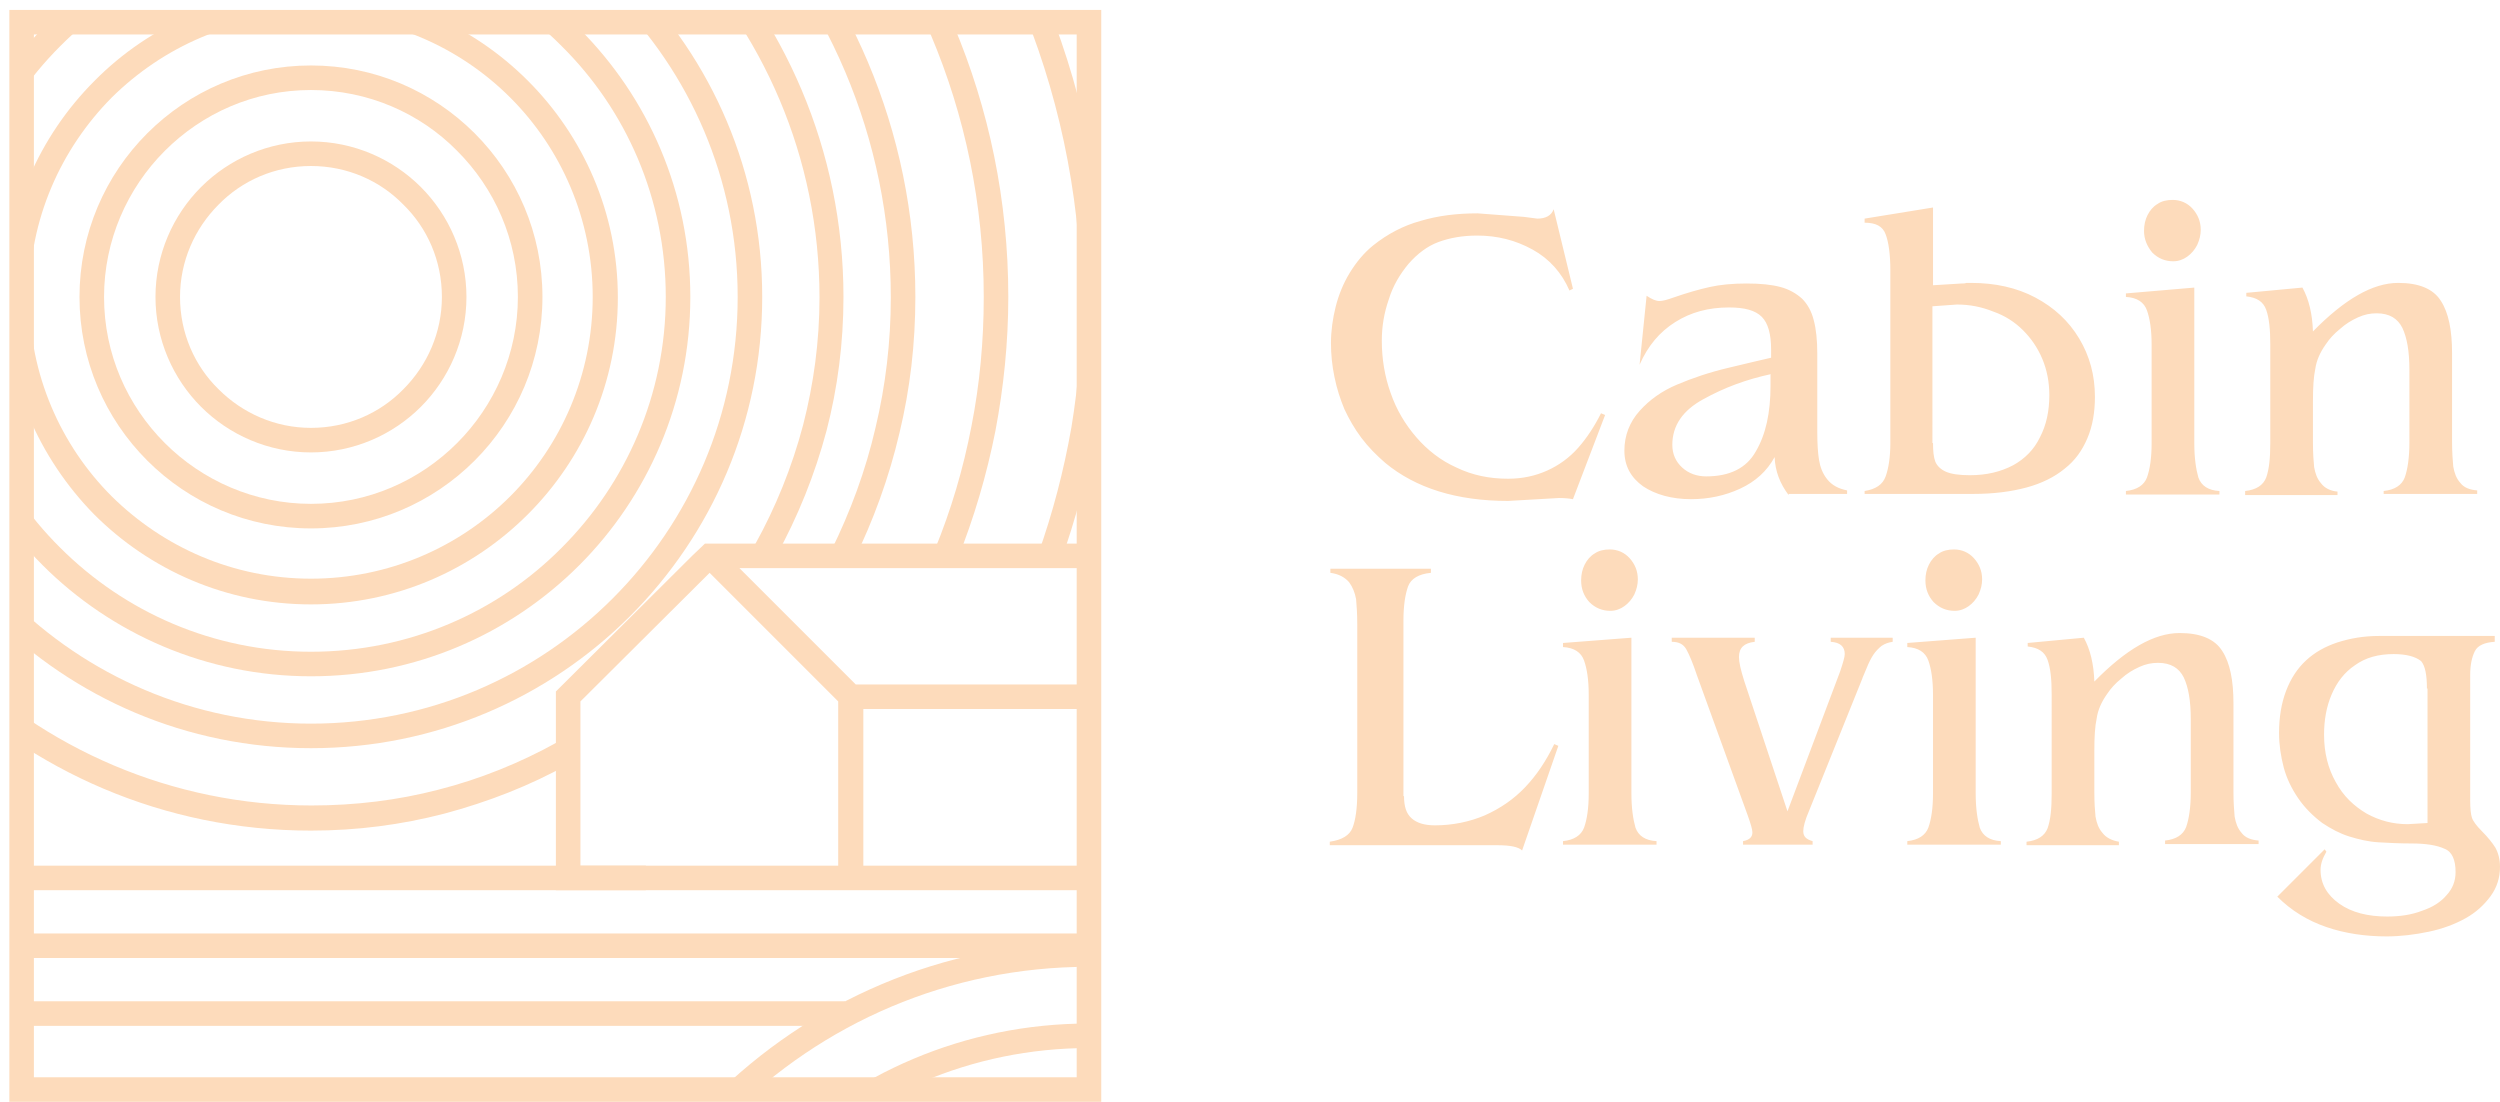
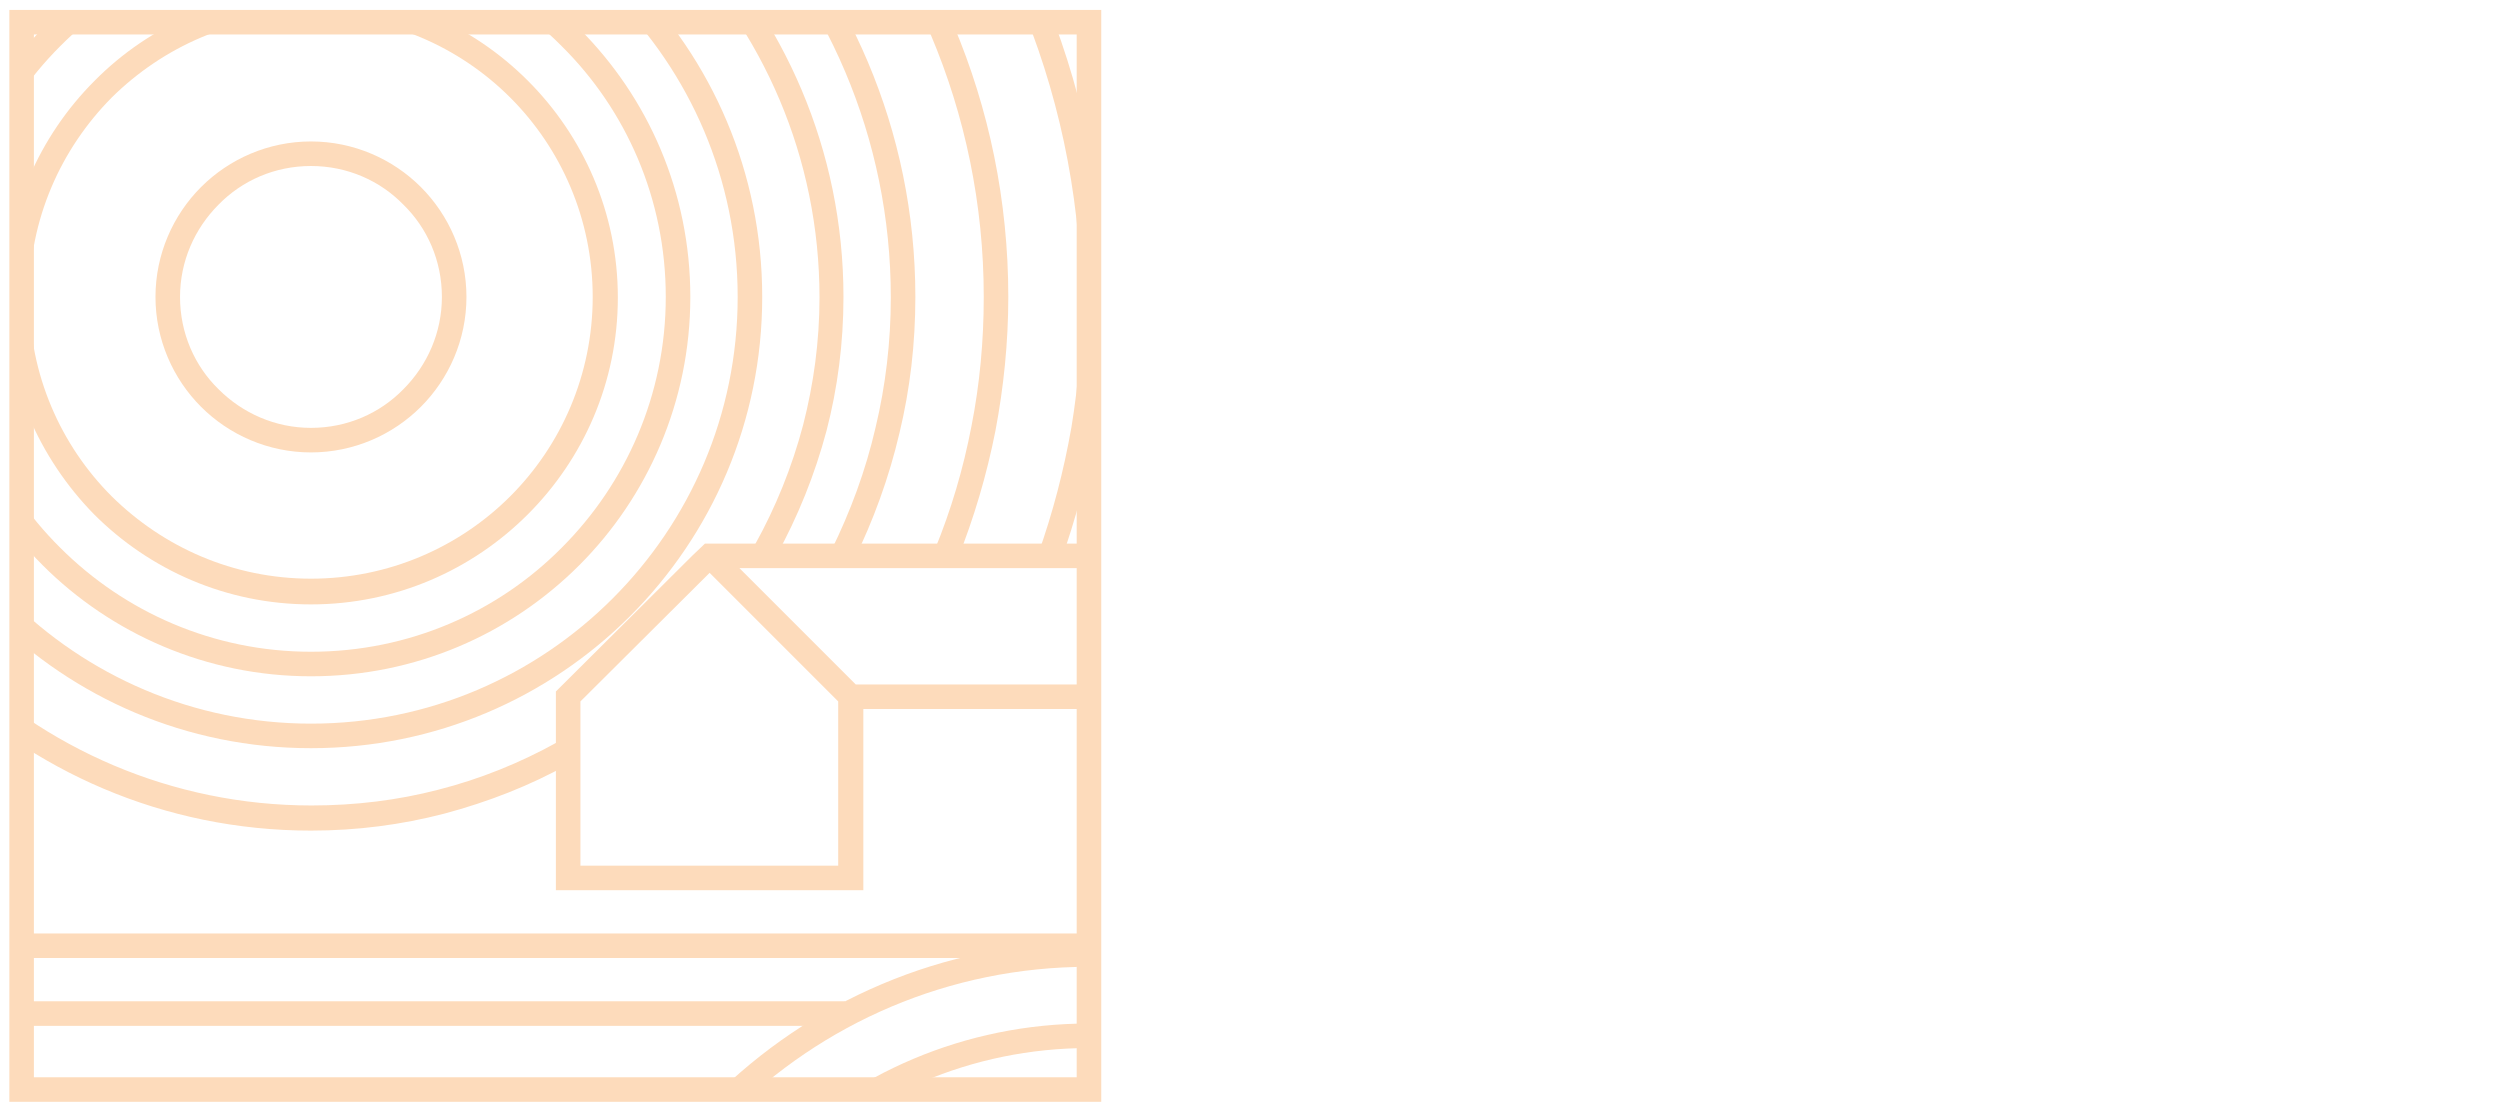
<svg xmlns="http://www.w3.org/2000/svg" xmlns:xlink="http://www.w3.org/1999/xlink" version="1.1" id="_x31_" x="0px" y="0px" viewBox="0 0 427.7 188.5" style="enable-background:new 0 0 427.7 188.5;" xml:space="preserve">
  <style type="text/css"> .st0{clip-path:url(#SVGID_2_);} .st1{fill-rule:evenodd;clip-rule:evenodd;fill:#FDDBBB;} </style>
  <g>
    <defs>
      <rect id="SVGID_1_" x="3.7" y="3.8" width="182.6" height="182.6" />
    </defs>
    <clipPath id="SVGID_2_">
      <use xlink:href="#SVGID_1_" style="overflow:visible;" />
    </clipPath>
    <g class="st0">
      <path class="st1" d="M186.3,216.9c-9.8,0-18.6,4-25,10.4c-6.4,6.4-10.4,15.3-10.4,25c0,9.8,4,18.6,10.4,25 c6.4,6.4,15.3,10.4,25,10.4c9.8,0,18.6-4,25-10.4c6.4-6.4,10.4-15.3,10.4-25c0-9.8-4-18.6-10.4-25 C204.9,220.9,196.1,216.9,186.3,216.9L186.3,216.9z M158.3,224.3c7.2-7.2,17.1-11.6,28-11.6c10.9,0,20.8,4.4,28,11.6 c7.2,7.2,11.6,17.1,11.6,28c0,10.9-4.4,20.8-11.6,28c-7.2,7.2-17.1,11.6-28,11.6c-10.9,0-20.8-4.4-28-11.6 c-7.2-7.2-11.6-17.1-11.6-28C146.7,241.4,151.1,231.5,158.3,224.3z" />
      <path class="st1" d="M186.3,204.1c-13.3,0-25.4,5.4-34.1,14.1c-8.7,8.7-14.1,20.8-14.1,34.1c0,13.3,5.4,25.4,14.1,34.1 s20.8,14.1,34.1,14.1c13.3,0,25.4-5.4,34.1-14.1c8.7-8.7,14.1-20.8,14.1-34.1c0-13.3-5.4-25.4-14.1-34.1 C211.7,209.5,199.6,204.1,186.3,204.1L186.3,204.1z M149.2,215.3c9.5-9.5,22.6-15.4,37.1-15.4c14.5,0,27.6,5.9,37.1,15.4 c9.5,9.5,15.4,22.6,15.4,37.1c0,14.5-5.9,27.6-15.4,37.1c-9.5,9.5-22.6,15.4-37.1,15.4c-14.5,0-27.6-5.9-37.1-15.4 c-9.5-9.5-15.4-22.6-15.4-37.1C133.9,237.9,139.7,224.7,149.2,215.3z" />
      <path class="st1" d="M186.3,191.6c-16.8,0-32,6.8-42.9,17.8c-11,11-17.8,26.2-17.8,42.9c0,16.8,6.8,32,17.8,42.9 c11,11,26.2,17.8,42.9,17.8c16.8,0,32-6.8,42.9-17.8c11-11,17.8-26.2,17.8-42.9c0-16.8-6.8-32-17.8-42.9 C218.3,198.4,203.1,191.6,186.3,191.6L186.3,191.6z M140.4,206.4c11.8-11.8,28-19,45.9-19c17.9,0,34.2,7.3,45.9,19 c11.8,11.8,19,28,19,45.9c0,17.9-7.3,34.2-19,45.9c-11.8,11.8-28,19-45.9,19c-17.9,0-34.2-7.3-45.9-19c-11.8-11.8-19-28-19-45.9 C121.3,234.4,128.6,218.2,140.4,206.4z" />
      <path class="st1" d="M186.3,179.3c-20.2,0-38.4,8.2-51.6,21.4c-13.2,13.2-21.4,31.5-21.4,51.6c0,20.2,8.2,38.4,21.4,51.6 c13.2,13.2,31.5,21.4,51.6,21.4c20.2,0,38.4-8.2,51.6-21.4c13.2-13.2,21.4-31.5,21.4-51.6c0-20.2-8.2-38.4-21.4-51.6 C224.7,187.5,206.4,179.3,186.3,179.3L186.3,179.3z M131.7,197.7c14-14,33.3-22.6,54.6-22.6c21.3,0,40.6,8.6,54.6,22.6 c14,14,22.6,33.3,22.6,54.6c0,21.3-8.6,40.6-22.6,54.6c-14,14-33.3,22.6-54.6,22.6c-21.3,0-40.6-8.6-54.6-22.6 c-14-14-22.6-33.3-22.6-54.6C109.1,231,117.7,211.7,131.7,197.7z" />
      <path class="st1" d="M186.3,165.4c-24,0-45.7,9.7-61.5,25.5c-15.7,15.7-25.5,37.5-25.5,61.5c0,24,9.7,45.7,25.5,61.5 c15.7,15.7,37.5,25.5,61.5,25.5c24,0,45.7-9.7,61.5-25.5c15.7-15.7,25.5-37.5,25.5-61.5c0-24-9.7-45.7-25.5-61.5 C232,175.1,210.3,165.4,186.3,165.4L186.3,165.4z M121.9,187.9c16.5-16.5,39.3-26.7,64.4-26.7c25.2,0,47.9,10.2,64.4,26.7 s26.7,39.3,26.7,64.4c0,25.2-10.2,47.9-26.7,64.4c-16.5,16.5-39.3,26.7-64.4,26.7c-25.2,0-47.9-10.2-64.4-26.7 c-16.5-16.5-26.7-39.3-26.7-64.4C95.2,227.2,105.4,204.4,121.9,187.9z" />
-       <path class="st1" d="M186.3,97.2h-59.8l19.9,19.9h40.5v4.2h-39.2v26.8h38.7v4.2H95.1v-34l23.3-23.2l2.2-2.1h65.6V97.2L186.3,97.2z M143.4,120l-22-22l-22.1,22v28.1h44.1V120z" />
+       <path class="st1" d="M186.3,97.2h-59.8l19.9,19.9h40.5v4.2h-39.2v26.8v4.2H95.1v-34l23.3-23.2l2.2-2.1h65.6V97.2L186.3,97.2z M143.4,120l-22-22l-22.1,22v28.1h44.1V120z" />
      <path class="st1" d="M53.2,28.4c-6.2,0-11.8,2.5-15.8,6.6c-4.1,4.1-6.6,9.7-6.6,15.8c0,6.2,2.5,11.8,6.6,15.8 c4.1,4.1,9.7,6.6,15.8,6.6c6.2,0,11.8-2.5,15.8-6.6c4.1-4.1,6.6-9.7,6.6-15.8c0-6.2-2.5-11.8-6.6-15.8 C65,30.9,59.4,28.4,53.2,28.4L53.2,28.4z M34.4,32c4.8-4.8,11.5-7.8,18.8-7.8c7.3,0,14,3,18.8,7.8c4.8,4.8,7.8,11.5,7.8,18.8 c0,7.3-3,14-7.8,18.8c-4.8,4.8-11.5,7.8-18.8,7.8c-7.3,0-14-3-18.8-7.8c-4.8-4.8-7.8-11.5-7.8-18.8C26.6,43.5,29.6,36.8,34.4,32z" />
-       <rect x="2.9" y="148.1" class="st1" width="107.6" height="4.2" />
      <rect x="2.9" y="159.7" class="st1" width="183.4" height="4.2" />
-       <path class="st1" d="M53.2,15.4c-9.8,0-18.6,4-25,10.4c-6.4,6.4-10.4,15.3-10.4,25c0,9.8,4,18.6,10.4,25 c6.4,6.4,15.3,10.4,25,10.4c9.8,0,18.6-4,25-10.4c6.4-6.4,10.4-15.3,10.4-25c0-9.8-4-18.6-10.4-25C71.9,19.4,63,15.4,53.2,15.4 L53.2,15.4z M25.2,22.8c7.2-7.2,17.1-11.6,28-11.6c10.9,0,20.8,4.4,28,11.6c7.2,7.2,11.6,17.1,11.6,28c0,10.9-4.4,20.8-11.6,28 c-7.2,7.2-17.1,11.6-28,11.6c-10.9,0-20.8-4.4-28-11.6c-7.2-7.2-11.6-17.1-11.6-28C13.6,39.9,18,30,25.2,22.8z" />
      <path class="st1" d="M53.2,2.6C39.9,2.6,27.9,8,19.1,16.7C10.4,25.5,5,37.5,5,50.8c0,13.3,5.4,25.4,14.1,34.1 C27.9,93.6,39.9,99,53.2,99c13.3,0,25.4-5.4,34.1-14.1c8.7-8.7,14.1-20.8,14.1-34.1c0-13.3-5.4-25.4-14.1-34.1 C78.6,8,66.5,2.6,53.2,2.6L53.2,2.6z M16.2,13.8C25.6,4.3,38.8-1.6,53.2-1.6c14.5,0,27.6,5.9,37.1,15.4 c9.5,9.5,15.4,22.6,15.4,37.1c0,14.5-5.9,27.6-15.4,37.1c-9.5,9.5-22.6,15.4-37.1,15.4c-14.5,0-27.6-5.9-37.1-15.4 C6.7,78.4,0.8,65.3,0.8,50.8C0.8,36.4,6.7,23.3,16.2,13.8z" />
      <path class="st1" d="M53.2-9.9c-16.8,0-32,6.8-42.9,17.8c-11,11-17.8,26.2-17.8,42.9c0,16.8,6.8,32,17.8,42.9 c11,11,26.2,17.8,42.9,17.8c16.8,0,32-6.8,42.9-17.8c11-11,17.8-26.2,17.8-42.9c0-16.8-6.8-32-17.8-42.9C85.2-3.1,70-9.9,53.2-9.9 L53.2-9.9z M7.3,4.9c11.8-11.8,28-19,45.9-19c17.9,0,34.2,7.3,45.9,19c11.8,11.8,19,28,19,45.9c0,17.9-7.3,34.2-19,45.9 c-11.8,11.8-28,19-45.9,19c-17.9,0-34.2-7.3-45.9-19c-11.8-11.8-19-28-19-45.9C-11.7,32.9-4.5,16.7,7.3,4.9z" />
      <path class="st1" d="M53.2-22.2C33.1-22.2,14.8-14,1.6-0.8c-13.2,13.2-21.4,31.5-21.4,51.6c0,20.2,8.2,38.4,21.4,51.6 c13.2,13.2,31.5,21.4,51.6,21.4c20.2,0,38.4-8.2,51.6-21.4C118,89.2,126.2,71,126.2,50.8c0-20.2-8.2-38.4-21.4-51.6 S73.4-22.2,53.2-22.2L53.2-22.2z M-1.4-3.8c14-14,33.3-22.6,54.6-22.6c21.3,0,40.6,8.6,54.6,22.6c14,14,22.6,33.3,22.6,54.6 c0,21.3-8.6,40.6-22.6,54.6c-14,14-33.3,22.6-54.6,22.6c-21.3,0-40.6-8.6-54.6-22.6c-14-14-22.6-33.3-22.6-54.6 C-24,29.5-15.3,10.2-1.4-3.8z" />
      <path class="st1" d="M129.2,93.1c3.5-6.3,6.3-13.2,8.2-20.4c1.8-7,2.8-14.3,2.8-21.8c0-24-9.7-45.7-25.5-61.5 C99-26.4,77.2-36.1,53.2-36.1c-24,0-45.7,9.7-61.5,25.5C-24,5.1-33.7,26.8-33.7,50.8c0,24,9.7,45.7,25.5,61.5 c15.7,15.7,37.5,25.5,61.5,25.5c7.5,0,14.8-0.9,21.7-2.7c7.1-1.8,14-4.6,20.3-8.1l2,3.7c-6.6,3.7-13.8,6.5-21.3,8.5 c-7.3,1.9-14.9,2.9-22.8,2.9c-25.2,0-47.9-10.2-64.4-26.7C-27.7,98.8-37.9,76-37.9,50.8c0-25.2,10.2-47.9,26.7-64.4 C5.3-30.1,28.1-40.3,53.2-40.3c25.2,0,47.9,10.2,64.4,26.7c16.5,16.5,26.7,39.3,26.7,64.4c0,7.9-1,15.6-2.9,22.9 c-2,7.5-4.9,14.7-8.6,21.4L129.2,93.1z" />
      <rect x="2.9" y="171.3" class="st1" width="141.7" height="4.2" />
      <path class="st1" d="M142.2,94.2c3.3-6.7,5.9-13.7,7.6-21.1c1.7-7.1,2.6-14.6,2.6-22.2c0-27.4-11.1-52.2-29.1-70.1 c-17.9-17.9-42.7-29.1-70.1-29.1c-27.4,0-52.2,11.1-70.1,29C-34.8-1.3-46,23.4-46,50.8h-4.2c0-28.5,11.6-54.4,30.3-73.1 C-1.2-41,24.7-52.6,53.2-52.6c28.5,0,54.4,11.6,73.1,30.3c18.7,18.7,30.3,44.6,30.3,73.1c0,8-0.9,15.7-2.7,23.2 c-1.8,7.7-4.5,15.1-7.9,22L142.2,94.2z" />
      <path class="st1" d="M159.9,94.1c2.8-6.8,4.9-13.9,6.3-21.2c1.4-7.1,2.1-14.5,2.1-22.1c0-31.8-12.9-60.6-33.7-81.4 C113.8-51.4,85-64.3,53.2-64.3c-31.8,0-60.6,12.9-81.4,33.7C-49-9.7-61.9,19.1-61.9,50.8h-4.2c0-32.9,13.4-62.8,34.9-84.4 c21.6-21.6,51.4-34.9,84.4-34.9c32.9,0,62.8,13.4,84.4,34.9c21.6,21.6,34.9,51.4,34.9,84.4c0,7.8-0.8,15.5-2.2,22.9 c-1.5,7.6-3.7,15-6.5,22L159.9,94.1z" />
      <path class="st1" d="M177.6,94.8c2.5-7,4.4-14.3,5.7-21.7c1.2-7.3,1.8-14.7,1.7-22.2c-0.5-36.5-15.4-69.6-39.2-93.5 C122.1-66.3,89.5-81,53.2-81C16.8-81-16.1-66.3-40-42.5c-23.8,23.8-38.5,56.7-38.6,93.3h-4.2C-82.7,13-67.5-20.9-43-45.5 c24.6-24.6,58.6-39.7,96.2-39.7c37.4,0,71.1,15.1,95.5,39.6c24.6,24.6,39.9,58.7,40.4,96.4c0.1,7.8-0.5,15.5-1.8,23 c-1.3,7.7-3.3,15.2-5.9,22.4L177.6,94.8z" />
    </g>
  </g>
  <path class="st1" d="M185.5,4.6H4.5v181h181V4.6L185.5,4.6z M3.7,3h183.4v184.2H2.9V3H3.7z" />
  <path class="st1" d="M184.2,5.9H5.8v178.4h178.4V5.9L184.2,5.9z M3.7,1.7h184.7v186.8H1.6V1.7H3.7z" />
-   <path class="st1" d="M269.1,85.4c-0.5-0.1-1.3-0.2-2.4-0.2l-8.7,0.5c-8.8,0-15.8-2.2-21-6.5c-1.5-1.3-2.9-2.7-4.1-4.3 c-1.2-1.6-2.1-3.2-2.9-4.9c-0.7-1.7-1.3-3.5-1.7-5.5c-0.4-1.9-0.6-3.9-0.6-5.8c0-2.1,0.3-4.2,0.8-6.2c0.5-2,1.3-4,2.4-5.8 c1.1-1.8,2.4-3.4,4-4.7c2.5-2,5.2-3.4,8.1-4.2c3-0.9,6.2-1.3,9.8-1.3l7.9,0.6l2.3,0.3c1.4,0,2.4-0.5,2.8-1.6l3.3,13.6l-0.6,0.3 c-1.3-3-3.4-5.4-6.3-7c-2.9-1.6-6-2.4-9.5-2.4c-2.5,0-4.7,0.4-6.6,1.1c-1.9,0.7-3.6,2-5.1,3.7c-1.5,1.8-2.7,3.8-3.4,6.1 c-0.8,2.3-1.2,4.6-1.2,7.1c0,3.1,0.5,6.1,1.5,8.9c1,2.9,2.5,5.4,4.4,7.6c1.9,2.2,4.2,4,6.9,5.2c2.7,1.3,5.6,1.9,8.8,1.9 c2.5,0,4.7-0.5,6.7-1.4c2-0.9,3.8-2.2,5.3-3.9c1.5-1.7,2.8-3.7,3.9-5.9l0.7,0.3L269.1,85.4L269.1,85.4z M306,84.7 c-1.5-2-2.3-4.1-2.4-6.5c-1.3,2.4-3.3,4.2-5.9,5.4c-2.6,1.2-5.4,1.8-8.4,1.8c-3.3,0-6.1-0.8-8.2-2.2c-2.1-1.5-3.2-3.5-3.2-6.1 c0-2.6,0.9-4.9,2.6-6.8c1.7-1.9,3.8-3.4,6.4-4.5c2.6-1.1,5.5-2.1,8.9-2.9c3.4-0.8,5.8-1.4,7.2-1.7v-1.4c0-2.6-0.5-4.5-1.6-5.6 c-1.1-1.1-2.9-1.6-5.6-1.6c-3.5,0-6.5,0.8-9.2,2.5c-2.7,1.7-4.7,4.1-6.1,7.3l1.2-11.8c0.9,0.6,1.6,0.9,2.2,0.9 c0.5,0,1.3-0.2,2.4-0.6c2.3-0.8,4.4-1.4,6.2-1.8c1.8-0.4,3.9-0.6,6.3-0.6c2.4,0,4.3,0.2,5.8,0.6c1.5,0.4,2.7,1.1,3.7,2 c0.9,0.9,1.6,2.1,2,3.7c0.4,1.5,0.6,3.4,0.6,5.7v13.5c0,1.9,0.1,3.5,0.3,4.7c0.2,1.2,0.6,2.3,1.4,3.3c0.8,1,1.9,1.6,3.4,1.9v0.6H306 L306,84.7z M303,64c-4.2,0.9-8,2.3-11.6,4.3c-3.5,1.9-5.3,4.5-5.3,7.8c0,1.6,0.6,2.9,1.7,3.9c1.1,1,2.5,1.5,4.1,1.5 c4,0,6.9-1.4,8.5-4.3c1.7-2.9,2.5-6.6,2.5-11.2V64L303,64z M330.7,35.5v13.3l4.9-0.3c0.3,0,0.6,0,0.8-0.1c0.2,0,0.5,0,0.8,0 c4.1,0,7.8,0.8,11,2.5c3.2,1.7,5.7,4,7.5,7c1.8,3,2.7,6.3,2.7,10c0,2.6-0.4,5-1.3,7.1c-0.9,2.1-2.1,3.8-3.9,5.2 c-1.7,1.4-3.9,2.5-6.5,3.2c-2.6,0.7-5.6,1.1-9.1,1.1h-18.6V84c1.9-0.3,3.1-1.1,3.6-2.5c0.5-1.4,0.8-3.3,0.8-5.7V46.2 c0-2.7-0.3-4.8-0.8-6.1c-0.5-1.4-1.7-2-3.6-2v-0.7L330.7,35.5L330.7,35.5z M330.7,75.8c0,1.4,0.1,2.4,0.4,3.2 c0.3,0.7,0.9,1.3,1.8,1.7c0.9,0.4,2.3,0.6,4.1,0.6c2.9,0,5.3-0.6,7.4-1.7c2-1.1,3.6-2.7,4.6-4.8c1.1-2.1,1.6-4.5,1.6-7.2 c0-2.2-0.4-4.3-1.2-6.2c-0.8-1.9-1.9-3.5-3.3-4.9c-1.4-1.4-3.1-2.5-5.1-3.2c-2-0.8-4-1.2-6.2-1.2l-4.2,0.3V75.8L330.7,75.8z M375.4,49.2v26.6c0,2.6,0.3,4.5,0.7,5.9c0.5,1.4,1.7,2.2,3.6,2.3v0.6h-16V84c1.9-0.2,3.1-1,3.6-2.3c0.5-1.4,0.8-3.3,0.8-5.9V59 c0-2.6-0.3-4.5-0.8-5.9c-0.5-1.4-1.7-2.2-3.6-2.3v-0.6L375.4,49.2L375.4,49.2z M366.8,39.5c0-1,0.2-1.9,0.6-2.7 c0.4-0.8,1-1.5,1.7-1.9c0.7-0.5,1.6-0.7,2.6-0.7c1.3,0,2.5,0.5,3.4,1.5c0.9,1,1.4,2.2,1.4,3.6c0,0.9-0.2,1.7-0.6,2.6 c-0.4,0.8-1,1.5-1.7,2c-0.7,0.5-1.5,0.8-2.4,0.8c-1.4,0-2.6-0.5-3.6-1.5C367.3,42.1,366.8,40.9,366.8,39.5L366.8,39.5z M388.4,58.9 c0-2.6-0.2-4.5-0.7-5.9c-0.5-1.4-1.6-2.1-3.4-2.3v-0.6l9.6-0.9c1.1,2,1.7,4.5,1.8,7.5c5.4-5.5,10.2-8.3,14.6-8.3c3.5,0,6,1,7.3,3.1 c1.3,2,1.9,5,1.9,8.9v15.2c0,1.7,0.1,3.1,0.2,4.2c0.2,1.1,0.5,2,1.2,2.8c0.6,0.8,1.6,1.2,2.9,1.3v0.6h-16V84c1.9-0.2,3.1-1,3.6-2.3 c0.5-1.4,0.8-3.4,0.8-6V63.3c0-3.2-0.4-5.5-1.2-7.2c-0.8-1.6-2.2-2.5-4.4-2.5c-1.1,0-2.1,0.2-3.2,0.7c-1.1,0.5-2.1,1.1-3.1,2 c-1,0.8-1.8,1.7-2.4,2.6c-1,1.4-1.6,2.8-1.8,4.2c-0.3,1.4-0.4,3.2-0.4,5.6v7.1c0,1.7,0.1,3.1,0.2,4.1c0.2,1.1,0.5,2,1.2,2.8 c0.6,0.8,1.6,1.3,2.8,1.4v0.6h-15.8V84c1.9-0.2,3.1-1,3.6-2.3c0.5-1.4,0.7-3.3,0.7-5.9V58.9L388.4,58.9z M240.2,136.2 c0,1.8,0.4,3,1.3,3.8c0.9,0.8,2.2,1.2,4,1.2c3,0,5.9-0.6,8.5-1.7c2.7-1.2,5-2.8,6.9-4.8c2-2.1,3.6-4.5,5-7.4l0.7,0.3l-6.2,17.9 c-0.6-0.6-2-0.9-4.2-0.9h-28.7v-0.6c2.1-0.3,3.4-1.1,3.9-2.4c0.5-1.3,0.8-3.3,0.8-5.9v-28.9c0-1.8-0.1-3.2-0.2-4.3 c-0.2-1.1-0.6-2.1-1.2-2.9c-0.7-0.8-1.7-1.4-3.2-1.6v-0.7h17.2v0.7c-2.1,0.2-3.4,1-3.9,2.3c-0.5,1.4-0.8,3.3-0.8,5.9V136.2 L240.2,136.2z M279.1,109.1v26.6c0,2.6,0.3,4.5,0.7,5.9c0.5,1.4,1.7,2.2,3.6,2.3v0.6h-16v-0.6c1.9-0.2,3.1-1,3.6-2.3 c0.5-1.4,0.8-3.3,0.8-5.9v-16.8c0-2.6-0.3-4.5-0.8-5.9c-0.5-1.4-1.7-2.2-3.6-2.3V110L279.1,109.1L279.1,109.1z M270.5,99.3 c0-1,0.2-1.9,0.6-2.7c0.4-0.8,1-1.5,1.7-1.9c0.7-0.5,1.6-0.7,2.6-0.7c1.3,0,2.5,0.5,3.4,1.5c0.9,1,1.4,2.2,1.4,3.6 c0,0.9-0.2,1.7-0.6,2.6c-0.4,0.8-1,1.5-1.7,2c-0.7,0.5-1.5,0.8-2.4,0.8c-1.4,0-2.6-0.5-3.6-1.5C271,102,270.5,100.8,270.5,99.3 L270.5,99.3z M314.8,114.9c0.5-1.5,0.8-2.5,0.8-3c0-1.3-0.8-2-2.4-2.1v-0.7h10.6v0.7c-0.7,0.1-1.3,0.3-1.9,0.7 c-0.5,0.4-1,0.9-1.4,1.5c-0.4,0.6-0.8,1.4-1.2,2.4c-0.4,1-0.7,1.6-0.7,1.7l-9.1,22.6c-0.7,1.6-1,2.8-1,3.5c0,0.9,0.5,1.4,1.6,1.7 v0.6h-11.9v-0.6c1.1-0.2,1.6-0.7,1.6-1.5c0-0.5-0.3-1.5-0.8-2.9l-8.7-24c-0.7-2.1-1.3-3.5-1.8-4.4c-0.5-0.9-1.3-1.3-2.5-1.3v-0.7 h14.2v0.7c-1.8,0.2-2.7,1-2.7,2.6c0,0.9,0.3,2.2,0.9,4.1l7.4,22.3L314.8,114.9L314.8,114.9z M338,109.1v26.6c0,2.6,0.3,4.5,0.7,5.9 c0.5,1.4,1.7,2.2,3.6,2.3v0.6h-16v-0.6c1.9-0.2,3.1-1,3.6-2.3c0.5-1.4,0.8-3.3,0.8-5.9v-16.8c0-2.6-0.3-4.5-0.8-5.9 c-0.5-1.4-1.7-2.2-3.6-2.3V110L338,109.1L338,109.1z M329.4,99.3c0-1,0.2-1.9,0.6-2.7c0.4-0.8,1-1.5,1.7-1.9 c0.7-0.5,1.6-0.7,2.6-0.7c1.3,0,2.5,0.5,3.4,1.5c0.9,1,1.4,2.2,1.4,3.6c0,0.9-0.2,1.7-0.6,2.6c-0.4,0.8-1,1.5-1.7,2 c-0.7,0.5-1.5,0.8-2.4,0.8c-1.4,0-2.6-0.5-3.6-1.5C329.9,102,329.4,100.8,329.4,99.3L329.4,99.3z M351,118.8c0-2.6-0.2-4.5-0.7-5.9 c-0.5-1.4-1.6-2.1-3.4-2.3V110l9.6-0.9c1.1,2,1.7,4.5,1.8,7.5c5.4-5.5,10.2-8.3,14.6-8.3c3.5,0,6,1,7.3,3.1c1.3,2,1.9,5,1.9,8.9 v15.2c0,1.7,0.1,3.1,0.2,4.2c0.2,1.1,0.5,2,1.2,2.8c0.6,0.8,1.6,1.2,2.9,1.3v0.6h-16v-0.6c1.9-0.2,3.1-1,3.6-2.3 c0.5-1.4,0.8-3.4,0.8-6v-12.4c0-3.2-0.4-5.5-1.2-7.2c-0.8-1.6-2.2-2.5-4.4-2.5c-1.1,0-2.1,0.2-3.2,0.7c-1.1,0.5-2.1,1.1-3.1,2 c-1,0.8-1.8,1.7-2.4,2.6c-1,1.4-1.6,2.8-1.8,4.2c-0.3,1.4-0.4,3.2-0.4,5.6v7.1c0,1.7,0.1,3.1,0.2,4.1c0.2,1.1,0.5,2,1.2,2.8 c0.6,0.8,1.6,1.3,2.8,1.5v0.6h-15.8v-0.6c1.9-0.2,3.1-1,3.6-2.3c0.5-1.4,0.7-3.3,0.7-5.9V118.8L351,118.8z M426.8,109.1v0.7 c-1.7,0.1-2.9,0.6-3.4,1.6c-0.5,1-0.8,2.3-0.8,4.1v2.5v18.9c0,1.4,0.1,2.4,0.3,3c0.2,0.6,0.8,1.4,1.7,2.3c1,1,1.8,2,2.3,2.8 c0.5,0.9,0.8,2,0.8,3.3c0,1.8-0.5,3.5-1.6,5c-1.1,1.5-2.5,2.8-4.3,3.8c-1.8,1-3.9,1.8-6.3,2.3c-2.4,0.5-4.8,0.8-7.2,0.8 c-3.6,0-7.1-0.5-10.3-1.6c-3.2-1.1-6-2.8-8.4-5.2l8.1-8.1l0.3,0.4c-0.7,1.2-1,2.2-1,3.1c0,2.4,1.1,4.3,3.2,5.8 c2.1,1.5,4.9,2.2,8.2,2.2c2.2,0,4.2-0.3,6-1c1.8-0.6,3.2-1.5,4.2-2.7c1-1.1,1.5-2.4,1.5-3.9c0-2.1-0.6-3.5-1.9-4 c-1.3-0.6-3.2-0.9-5.6-0.9c-2.1,0-4-0.1-5.7-0.2c-1.7-0.1-3.4-0.5-5-1c-1.6-0.5-3.1-1.3-4.6-2.3c-1.6-1.2-3-2.6-4.1-4.2 c-1.1-1.6-2-3.4-2.5-5.3c-0.5-1.9-0.8-3.9-0.8-5.9c0-2.7,0.4-5.1,1.2-7.2c0.8-2.1,1.9-3.8,3.4-5.2c1.5-1.4,3.3-2.4,5.4-3.1 c2.2-0.7,4.5-1.1,7.1-1.1H426.8L426.8,109.1z M415.2,117.8c0-2.3-0.3-3.9-1-4.7c-1-0.8-2.6-1.2-4.7-1.2c-2.6,0-4.8,0.6-6.6,1.9 c-1.8,1.2-3.1,2.9-4,5c-0.9,2.1-1.3,4.4-1.3,6.9c0,3.1,0.7,5.8,2,8.1c1.3,2.4,3.1,4.1,5.3,5.4c2.2,1.2,4.5,1.8,7,1.8l3.4-0.2V117.8z " />
</svg>